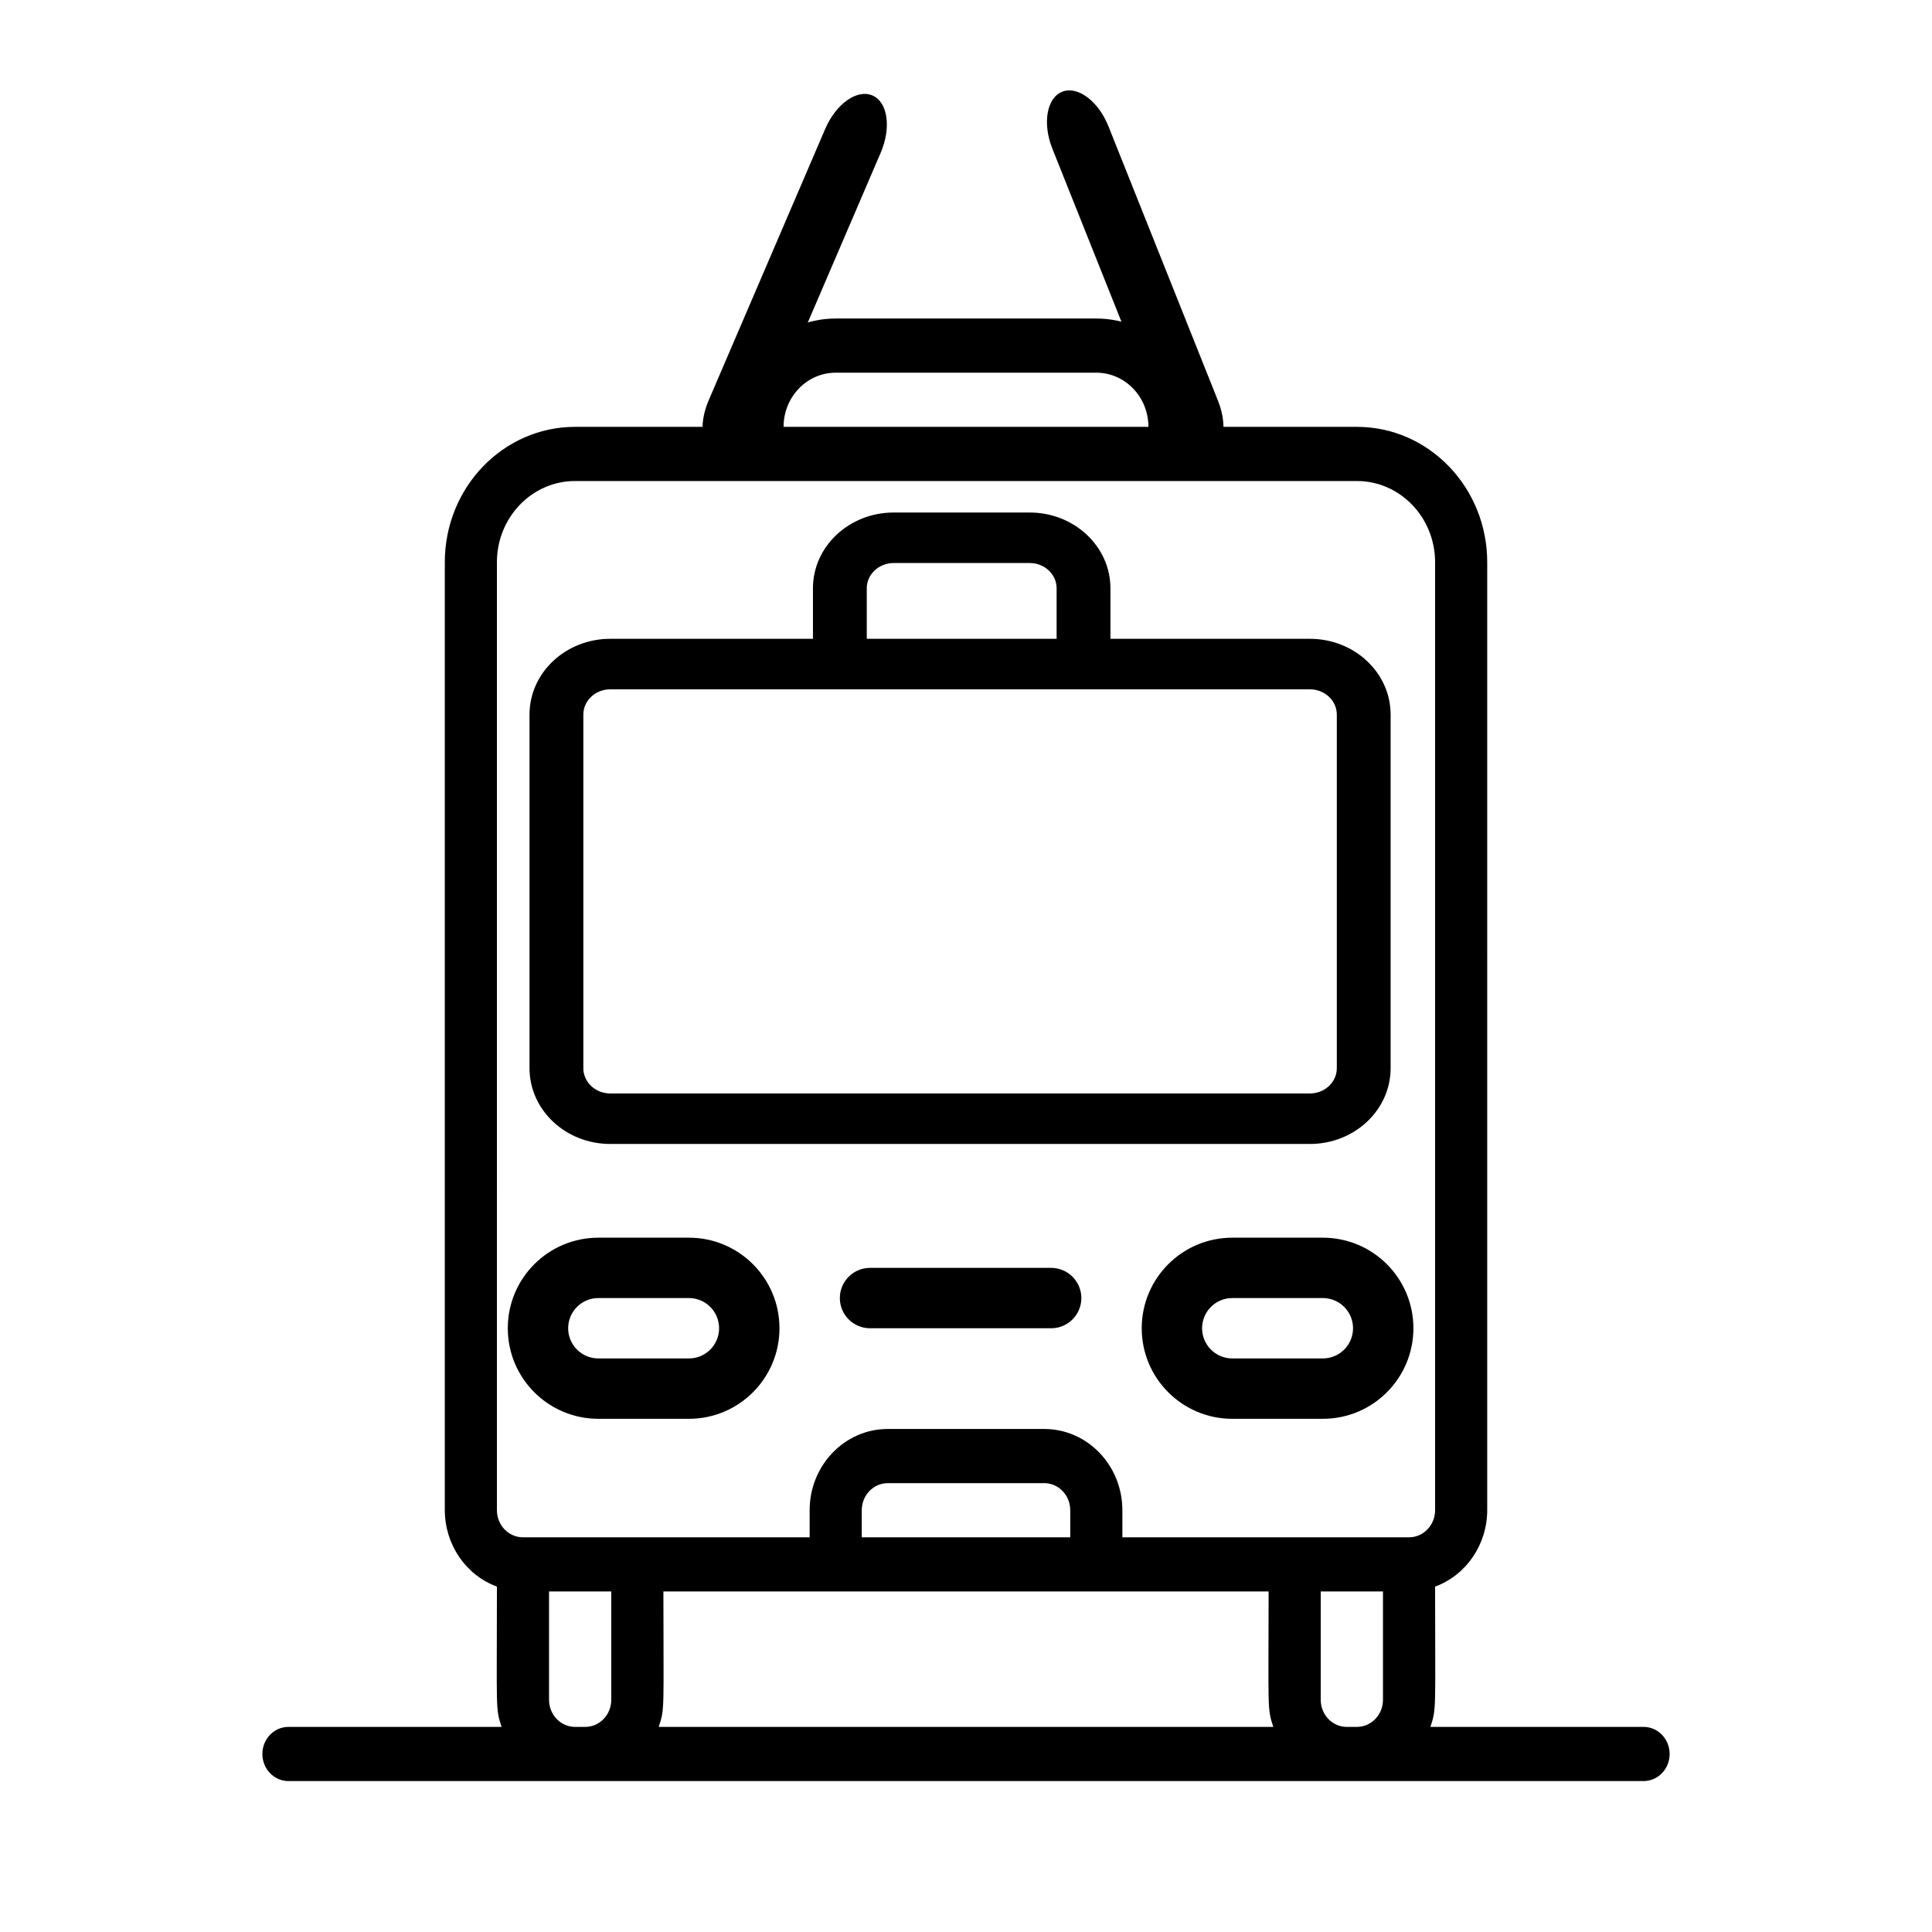
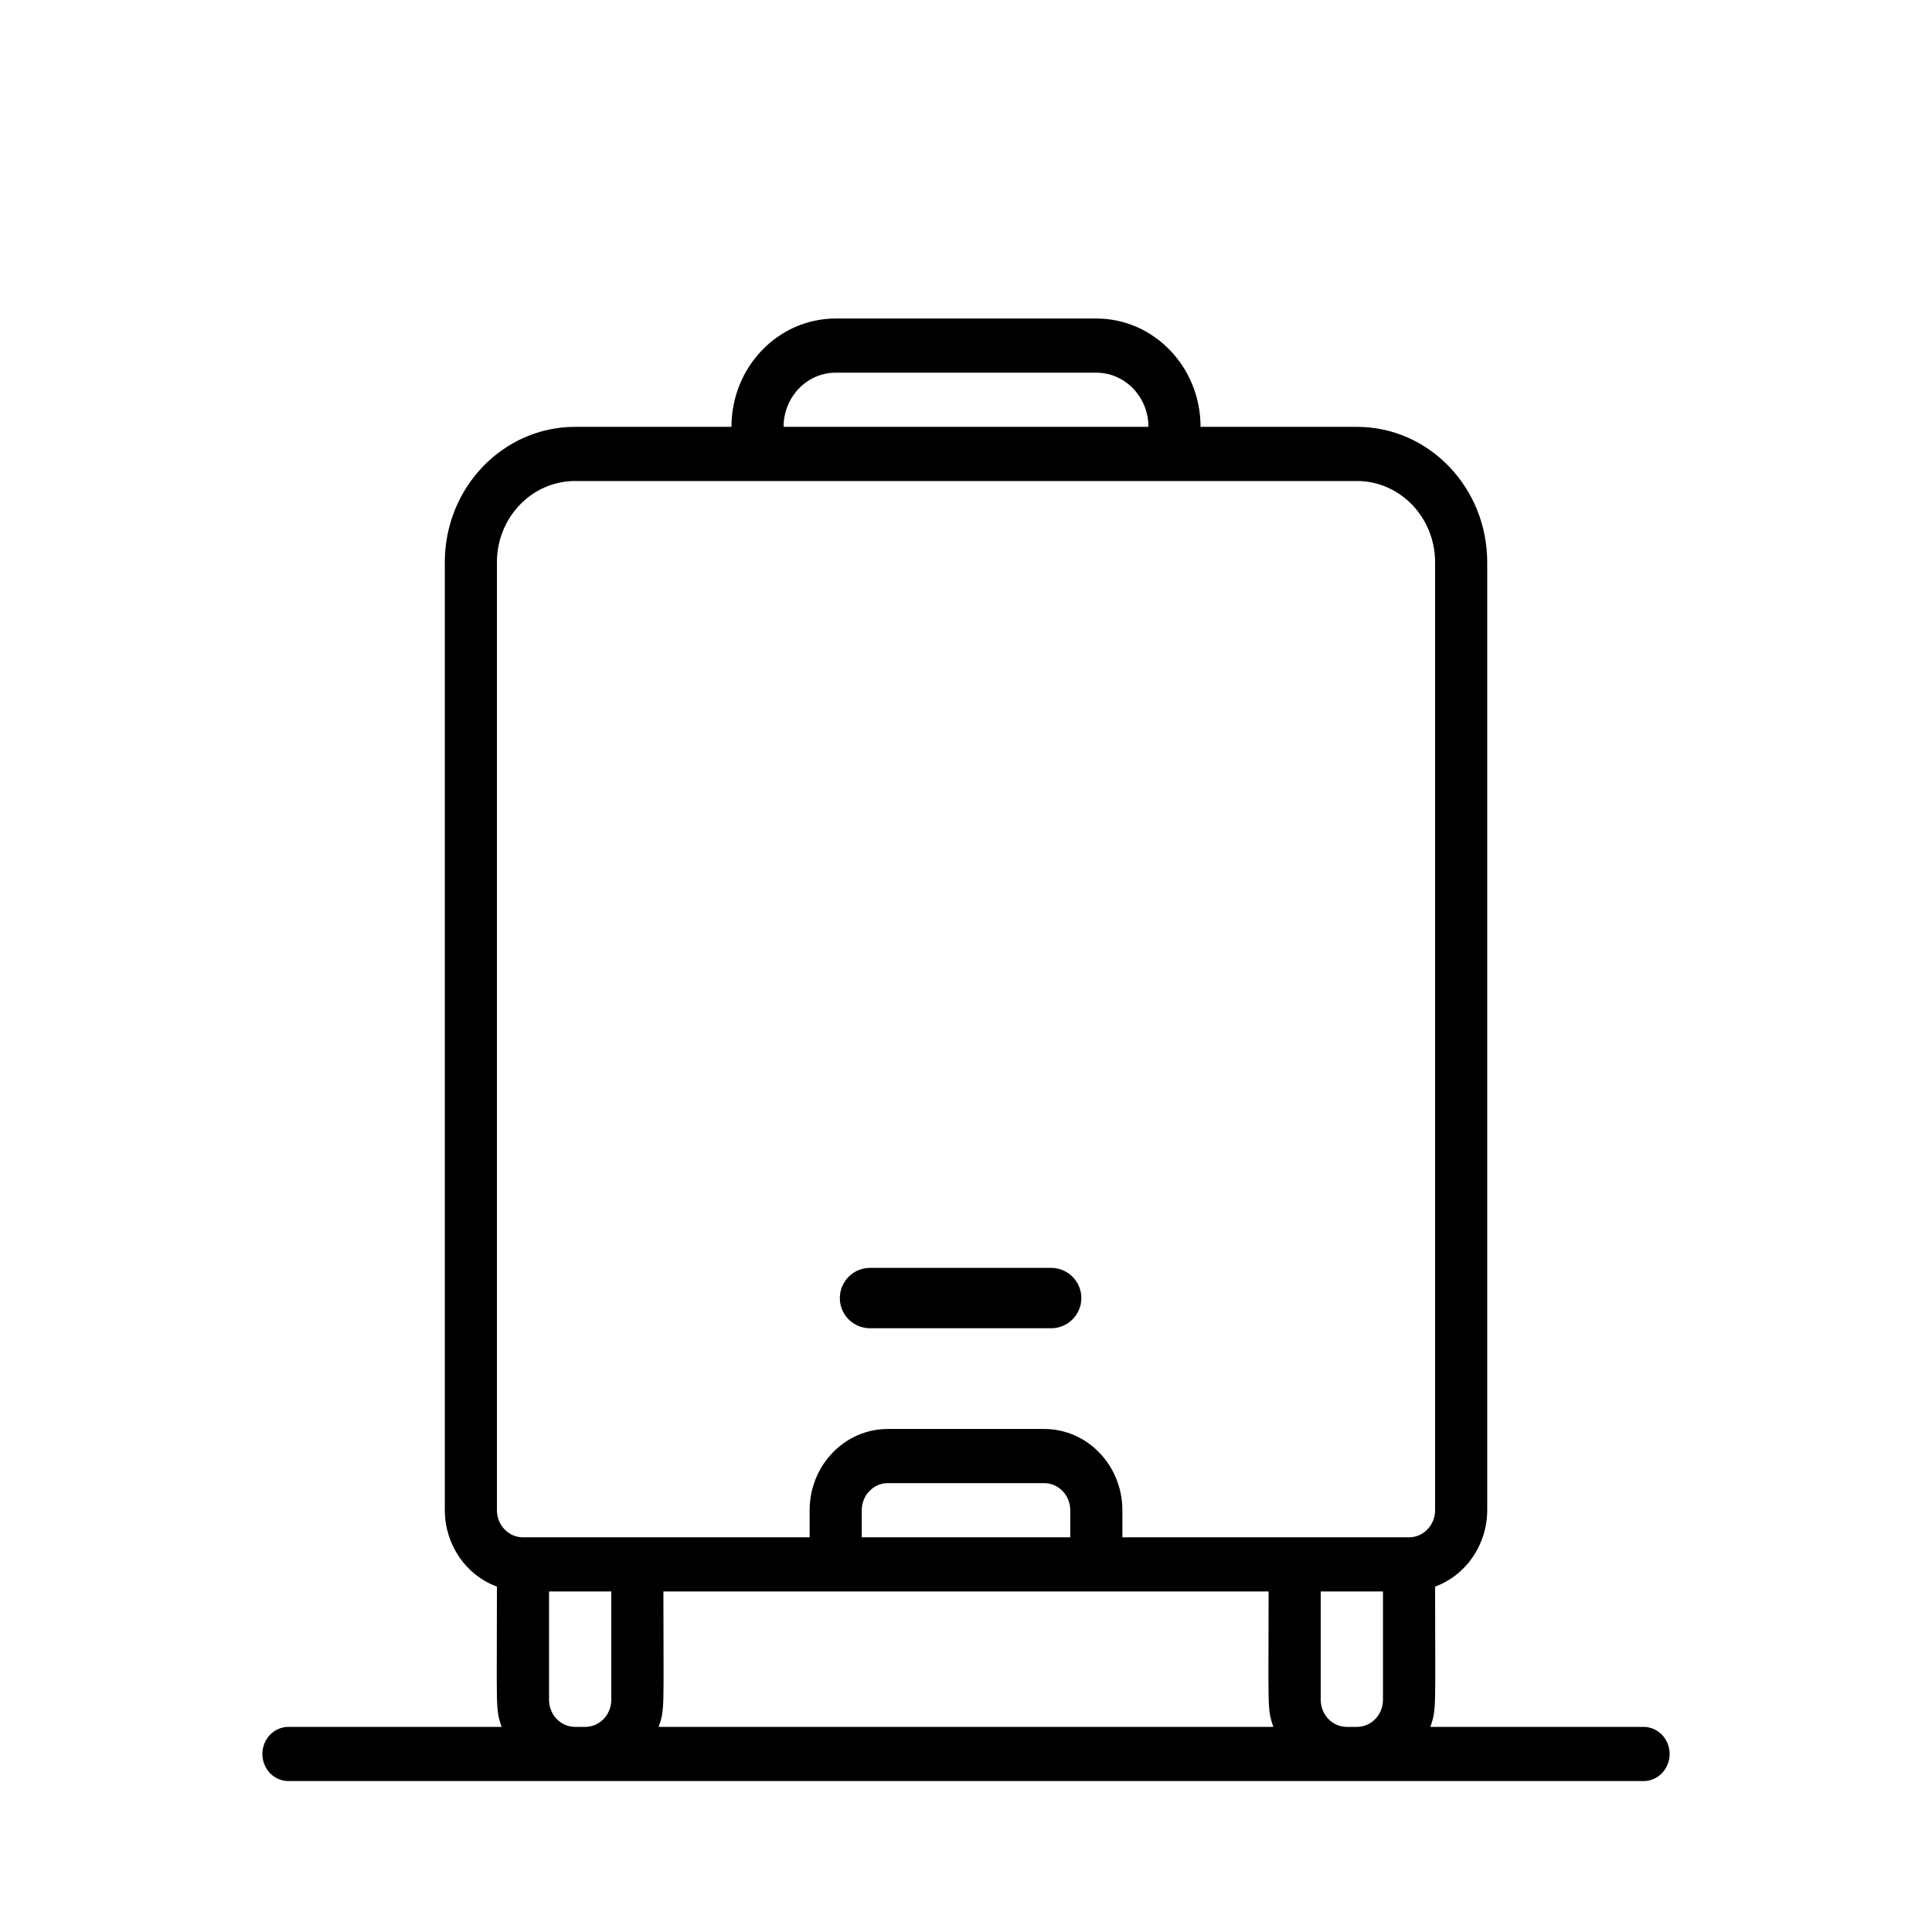
<svg xmlns="http://www.w3.org/2000/svg" version="1.1" id="Layer_1" x="0px" y="0px" width="595.28px" height="595.28px" viewBox="123.304 0 595.28 595.28" enable-background="new 123.304 0 595.28 595.28" xml:space="preserve">
  <g id="Layer_1_1_">
    <title>bus</title>
    <g id="bus">
      <path d="M565.479,488.856c9.601-3.527,16.03-12.949,16.06-23.533V173.246c0-23.044-17.976-41.725-40.147-41.725h-48.179    c0-18.437-14.381-33.38-32.118-33.38h-80.296c-17.739,0-32.119,14.944-32.119,33.38h-48.178    c-22.173,0-40.148,18.681-40.148,41.725v292.077c0.029,10.584,6.458,20.006,16.06,23.533c0,38.388-0.482,37.47,1.444,43.228    h-65.682c-4.437,0-8.03,3.736-8.03,8.347c0,4.607,3.595,8.345,8.03,8.345h417.541c4.435,0,8.028-3.736,8.028-8.345    c0-4.609-3.595-8.347-8.028-8.347h-65.684C565.96,526.326,565.479,526.994,565.479,488.856z M380.797,114.831h80.296    c8.87,0,16.06,7.473,16.06,16.69H364.738C364.738,122.302,371.927,114.831,380.797,114.831z M276.412,173.246    c0-13.827,10.784-25.035,24.089-25.035H541.39c13.304,0,24.089,11.208,24.089,25.035v292.077c0,4.609-3.596,8.347-8.03,8.347    h-88.325v-8.347c0-13.825-10.784-25.034-24.09-25.034h-48.177c-13.304,0-24.089,11.209-24.089,25.034v8.347h-88.326    c-4.434,0-8.028-3.736-8.028-8.347L276.412,173.246L276.412,173.246z M327.708,490.359h186.474    c0,36.217-0.481,35.967,1.445,41.725H326.263C328.19,526.326,327.708,526.994,327.708,490.359z M453.064,473.67h-64.237v-8.347    c0-4.607,3.597-8.345,8.03-8.345h48.177c4.437,0,8.03,3.736,8.03,8.345V473.67z M260.353,231.661v62.588    C260.353,305.772,260.353,231.661,260.353,231.661z M300.501,532.084c-4.436,0-8.03-3.734-8.03-8.345v-33.38h19.178v33.38    c0,4.609-3.595,8.345-8.028,8.345H300.501z M538.271,532.084c-4.435,0-8.029-3.734-8.029-8.345v-33.38h19.179v33.38    c0,4.609-3.597,8.345-8.029,8.345H538.271z" />
-       <path d="M311.332,352.474h215.571c13.737,0,24.874-10.453,24.874-23.348V220.175c0-12.894-11.137-23.347-24.874-23.347h-61.456    v-15.563c0-12.896-11.137-23.348-24.874-23.348h-41.912c-13.736,0-24.874,10.452-24.874,23.348v15.563h-62.455    c-13.737,0-24.874,10.453-24.874,23.347v108.953C286.458,342.021,297.595,352.474,311.332,352.474z M390.369,181.263    c0-4.299,3.713-7.782,8.292-7.782h41.912c4.58,0,8.292,3.483,8.292,7.782v15.563h-58.496V181.263z M303.041,220.175    c0-4.298,3.713-7.781,8.292-7.781h215.571c4.579,0,8.292,3.483,8.292,7.781v108.953c0,4.299-3.713,7.782-8.292,7.782H311.332    c-4.579,0-8.292-3.483-8.292-7.782L303.041,220.175L303.041,220.175z" />
      <path display="none" d="M289.061,148.82h18.604c5.138,0,9.302-4.164,9.302-9.301c0-5.139-4.164-9.303-9.302-9.303h-18.604    c-5.137,0-9.301,4.164-9.301,9.303C279.76,144.656,283.924,148.82,289.061,148.82z" />
-       <path display="none" d="M530.894,148.82h18.603c5.138,0,9.302-4.164,9.302-9.301c0-5.139-4.164-9.303-9.302-9.303h-18.603    c-5.137,0-9.302,4.164-9.302,9.303C521.592,144.656,525.757,148.82,530.894,148.82z" />
-       <path d="M335.568,381.351h-27.903c-15.41,0-27.903,12.493-27.903,27.904c0,15.409,12.493,27.902,27.903,27.902h27.903    c15.411,0,27.903-12.493,27.903-27.902C363.471,393.844,350.979,381.351,335.568,381.351z M335.568,418.556h-27.903    c-5.138,0-9.302-4.164-9.302-9.301c0-5.138,4.164-9.303,9.302-9.303h27.903c5.138,0,9.302,4.165,9.302,9.303    C344.869,414.392,340.704,418.556,335.568,418.556z" />
-       <path d="M530.894,381.351H502.99c-15.41,0-27.902,12.493-27.902,27.904c0,15.409,12.492,27.902,27.902,27.902h27.904    c15.411,0,27.903-12.493,27.903-27.902C558.797,393.844,546.305,381.351,530.894,381.351z M530.894,418.556H502.99    c-5.137,0-9.301-4.164-9.301-9.301c0-5.138,4.164-9.303,9.301-9.303h27.904c5.137,0,9.301,4.165,9.301,9.303    C540.195,414.392,536.031,418.556,530.894,418.556z" />
+       <path display="none" d="M530.894,148.82h18.603c5.138,0,9.302-4.164,9.302-9.301h-18.603    c-5.137,0-9.302,4.164-9.302,9.303C521.592,144.656,525.757,148.82,530.894,148.82z" />
      <path d="M447.182,390.653h-55.807c-5.138,0-9.303,4.164-9.303,9.301c0,5.139,4.165,9.303,9.303,9.303h55.807    c5.138,0,9.302-4.164,9.302-9.303C456.484,394.817,452.32,390.653,447.182,390.653z" />
    </g>
  </g>
  <g id="Layer_2">
-     <path d="M358.726,130.743l35.945-83.709c3.309-7.706,2.164-15.596-2.558-17.623c-4.721-2.027-11.229,2.578-14.537,10.283   l-35.943,83.709c-3.309,7.706-2.165,15.595,2.556,17.623C348.909,143.052,355.418,138.449,358.726,130.743z" />
-     <path d="M498.611,123.534l-33.772-84.607c-3.109-7.788-9.498-12.559-14.271-10.653c-4.771,1.905-6.117,9.764-3.008,17.55   l33.774,84.608c3.108,7.788,9.495,12.559,14.269,10.653C500.372,139.18,501.721,131.322,498.611,123.534z" />
-   </g>
+     </g>
</svg>